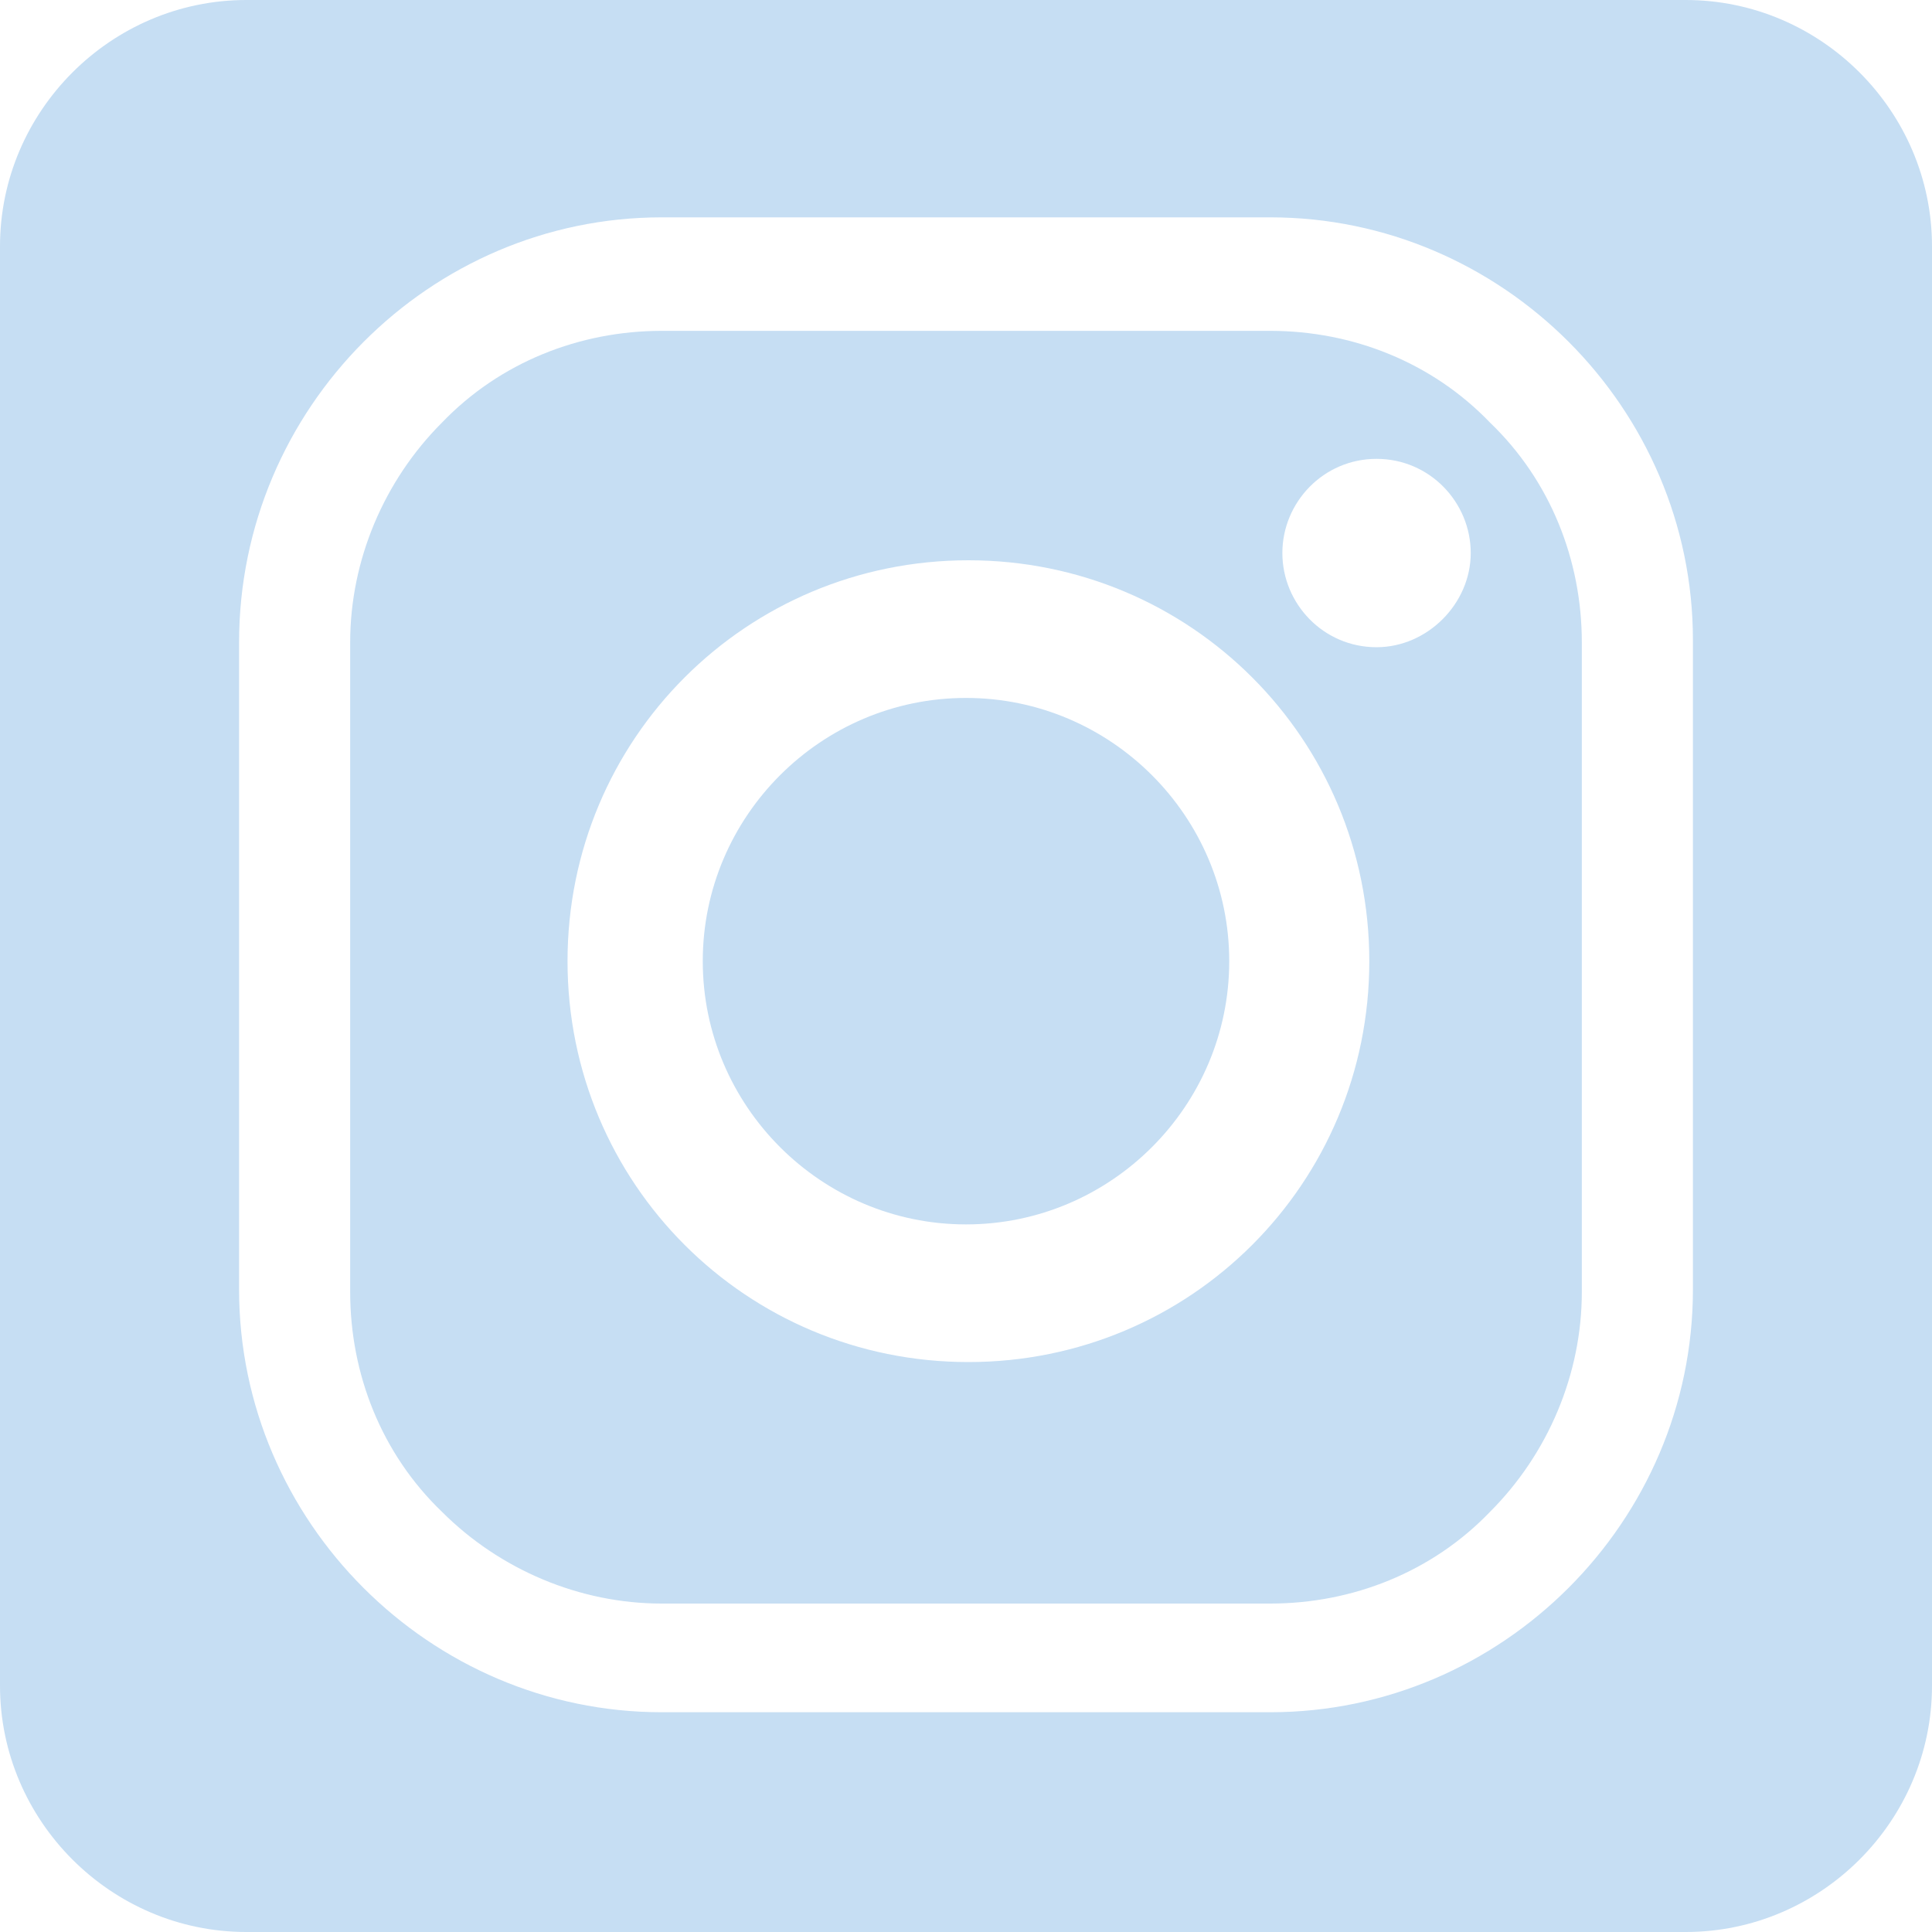
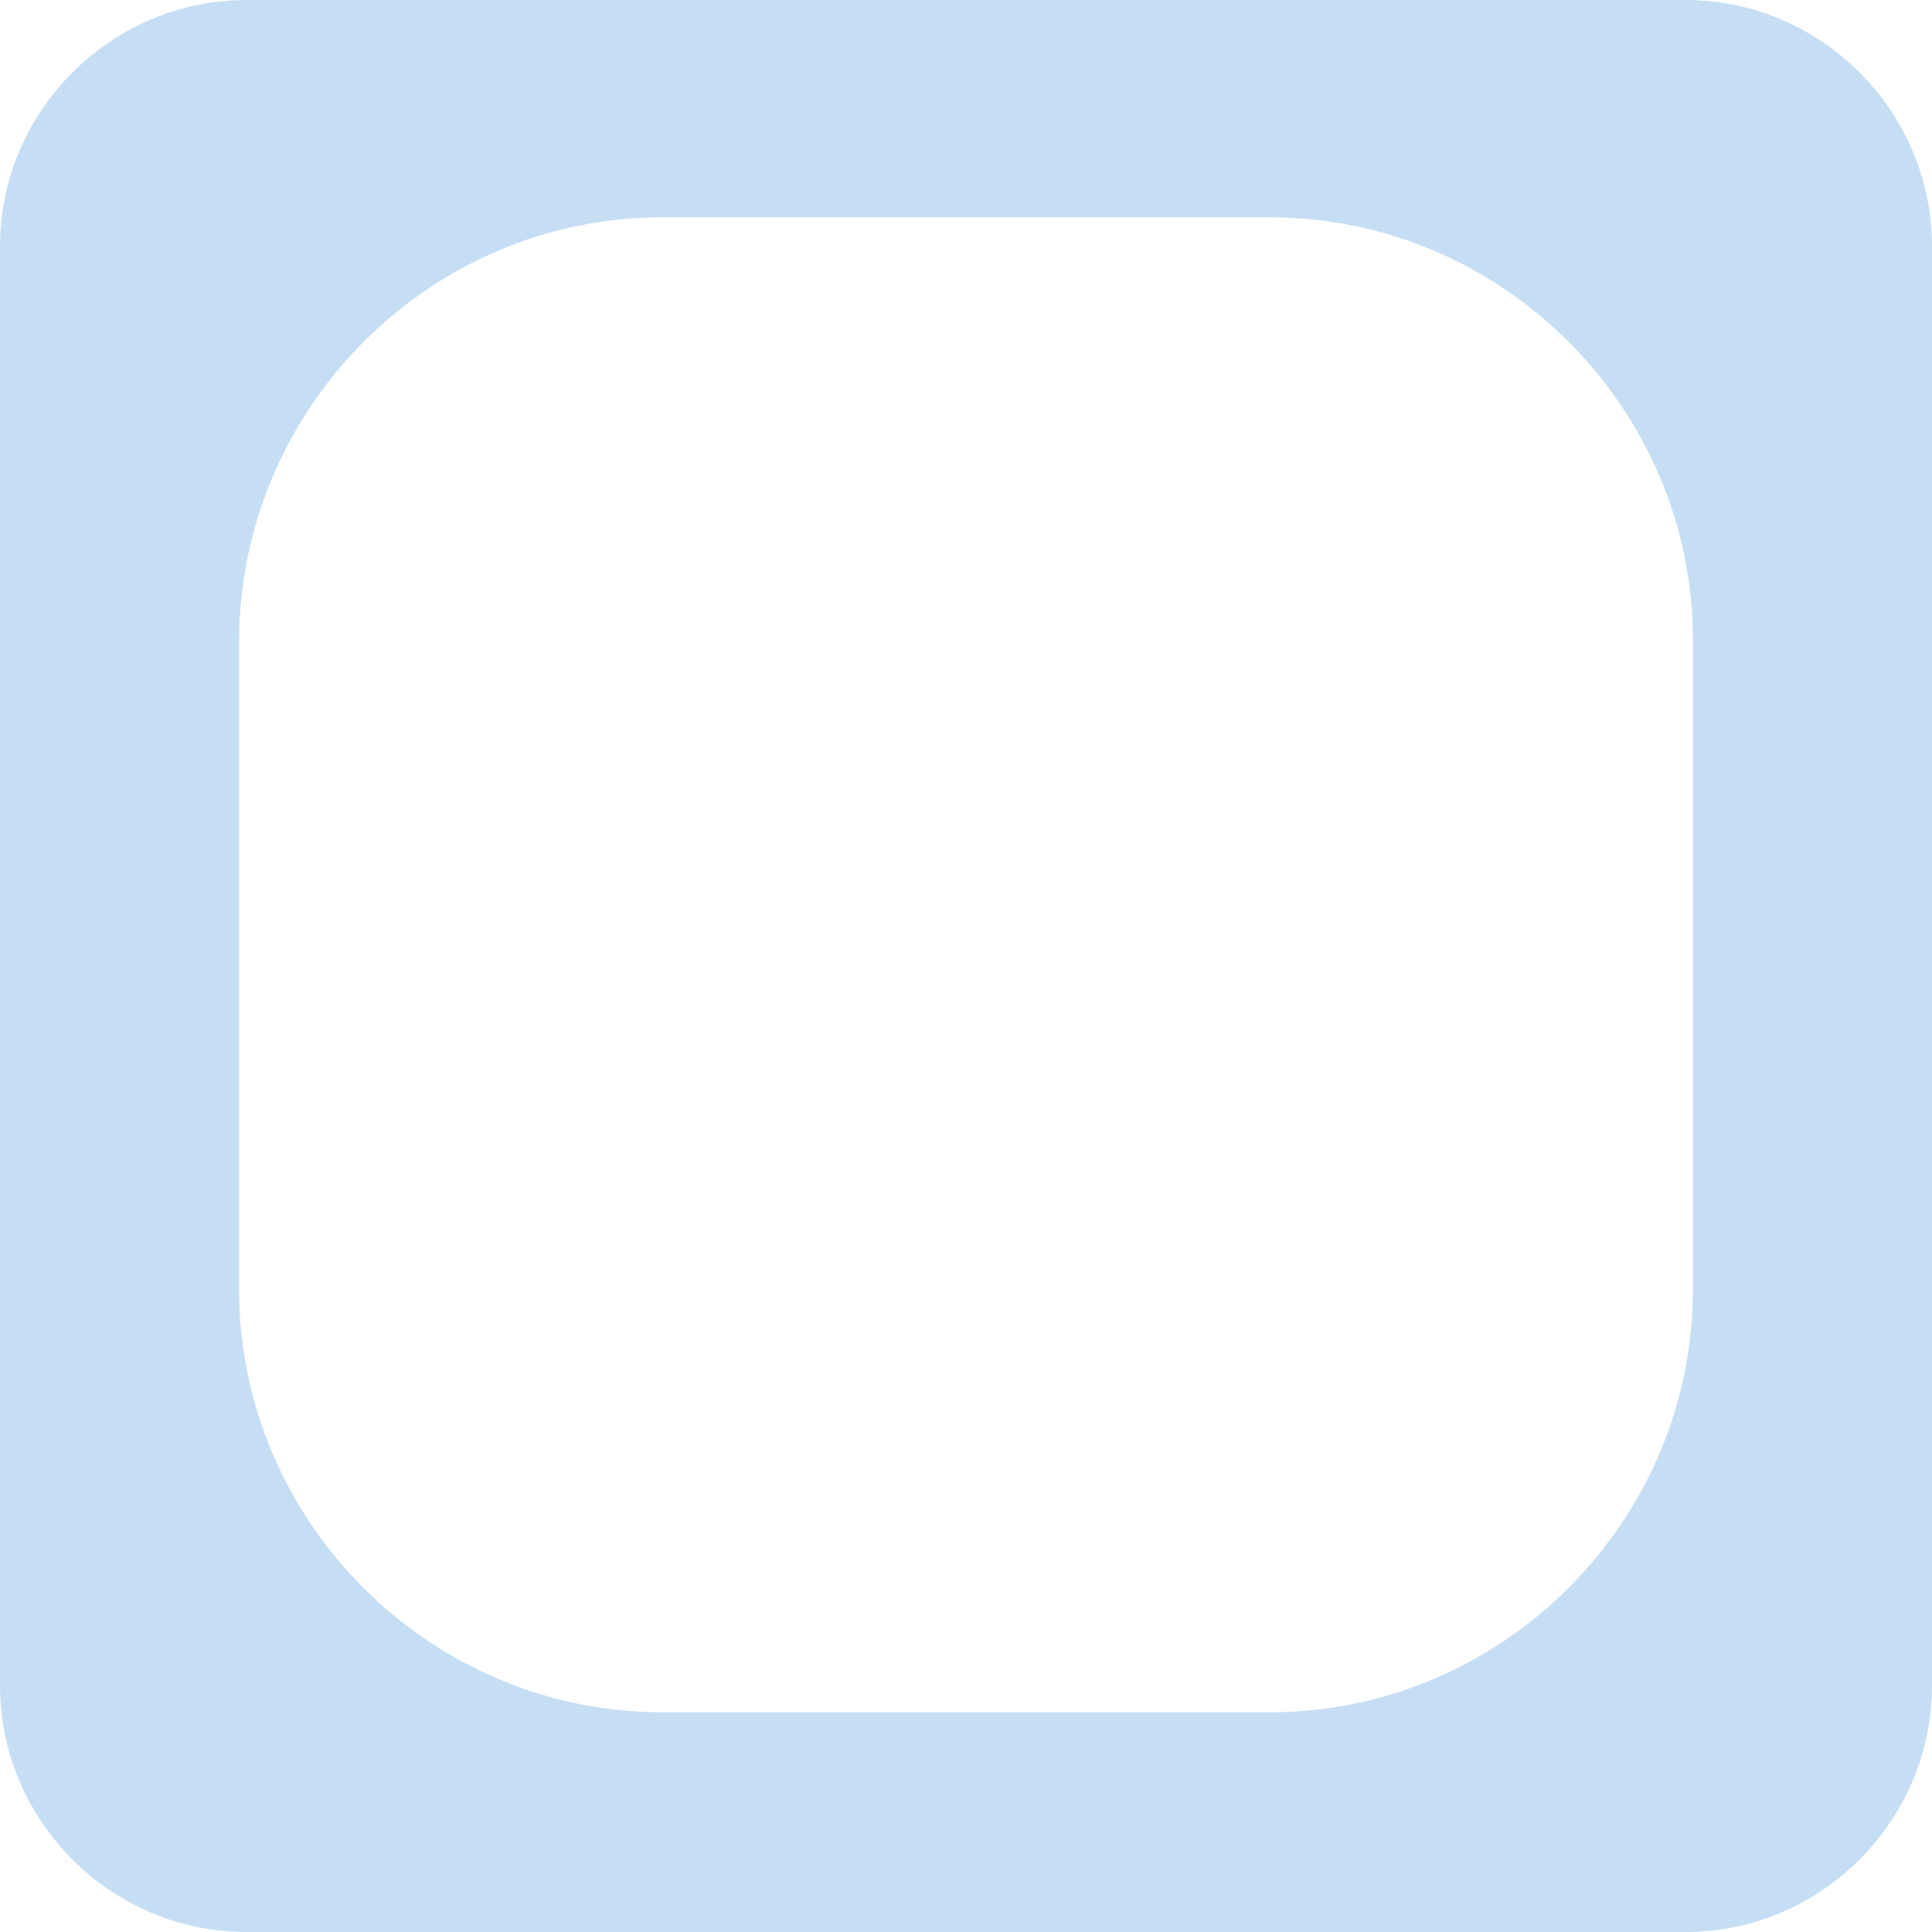
<svg xmlns="http://www.w3.org/2000/svg" version="1.1" id="Layer_1" x="0px" y="0px" viewBox="0 0 80 80" style="enable-background:new 0 0 80 80;" xml:space="preserve">
  <style type="text/css">
	.st0{fill:#C6DEF3;}
</style>
  <g>
    <path class="st0" d="M0,10.2v59.6C0,75.4,4.6,80,10.2,80h59.6C75.4,80,80,75.4,80,69.8V10.2C80,4.6,75.4,0,69.8,0H10.2   C4.6,0,0,4.6,0,10.2 M70.1,53.4c0,9.6-7.9,17.5-17.5,17.5H27.4c-9.6,0-17.5-7.9-17.5-17.5V26.6C9.9,16.9,17.8,9,27.4,9h25.2   c9.6,0,17.5,7.9,17.5,17.5V53.4z" />
-     <path class="st0" d="M40,28.9c-6,0-10.9,4.9-10.9,10.9c0,6,4.9,10.9,10.9,10.9c6,0,10.9-4.9,10.9-10.9C50.9,33.8,46,28.9,40,28.9" />
-     <path class="st0" d="M52.6,13.7H27.4c-3.4,0-6.7,1.3-9.1,3.8c-2.4,2.4-3.8,5.7-3.8,9.1v26.9c0,3.4,1.3,6.7,3.8,9.1   c2.4,2.4,5.7,3.8,9.1,3.8h25.2c3.4,0,6.7-1.3,9.1-3.8c2.4-2.4,3.8-5.7,3.8-9.1V26.6c0-3.4-1.3-6.7-3.8-9.1   C59.3,15,56,13.7,52.6,13.7 M40.1,56.4c-9.2,0-16.6-7.4-16.6-16.6s7.4-16.6,16.6-16.6s16.6,7.4,16.6,16.6S49.3,56.4,40.1,56.4    M57,26.8c-2.2,0-3.9-1.8-3.9-3.9S54.8,19,57,19c2.2,0,3.9,1.8,3.9,3.9S59.1,26.8,57,26.8" />
  </g>
</svg>